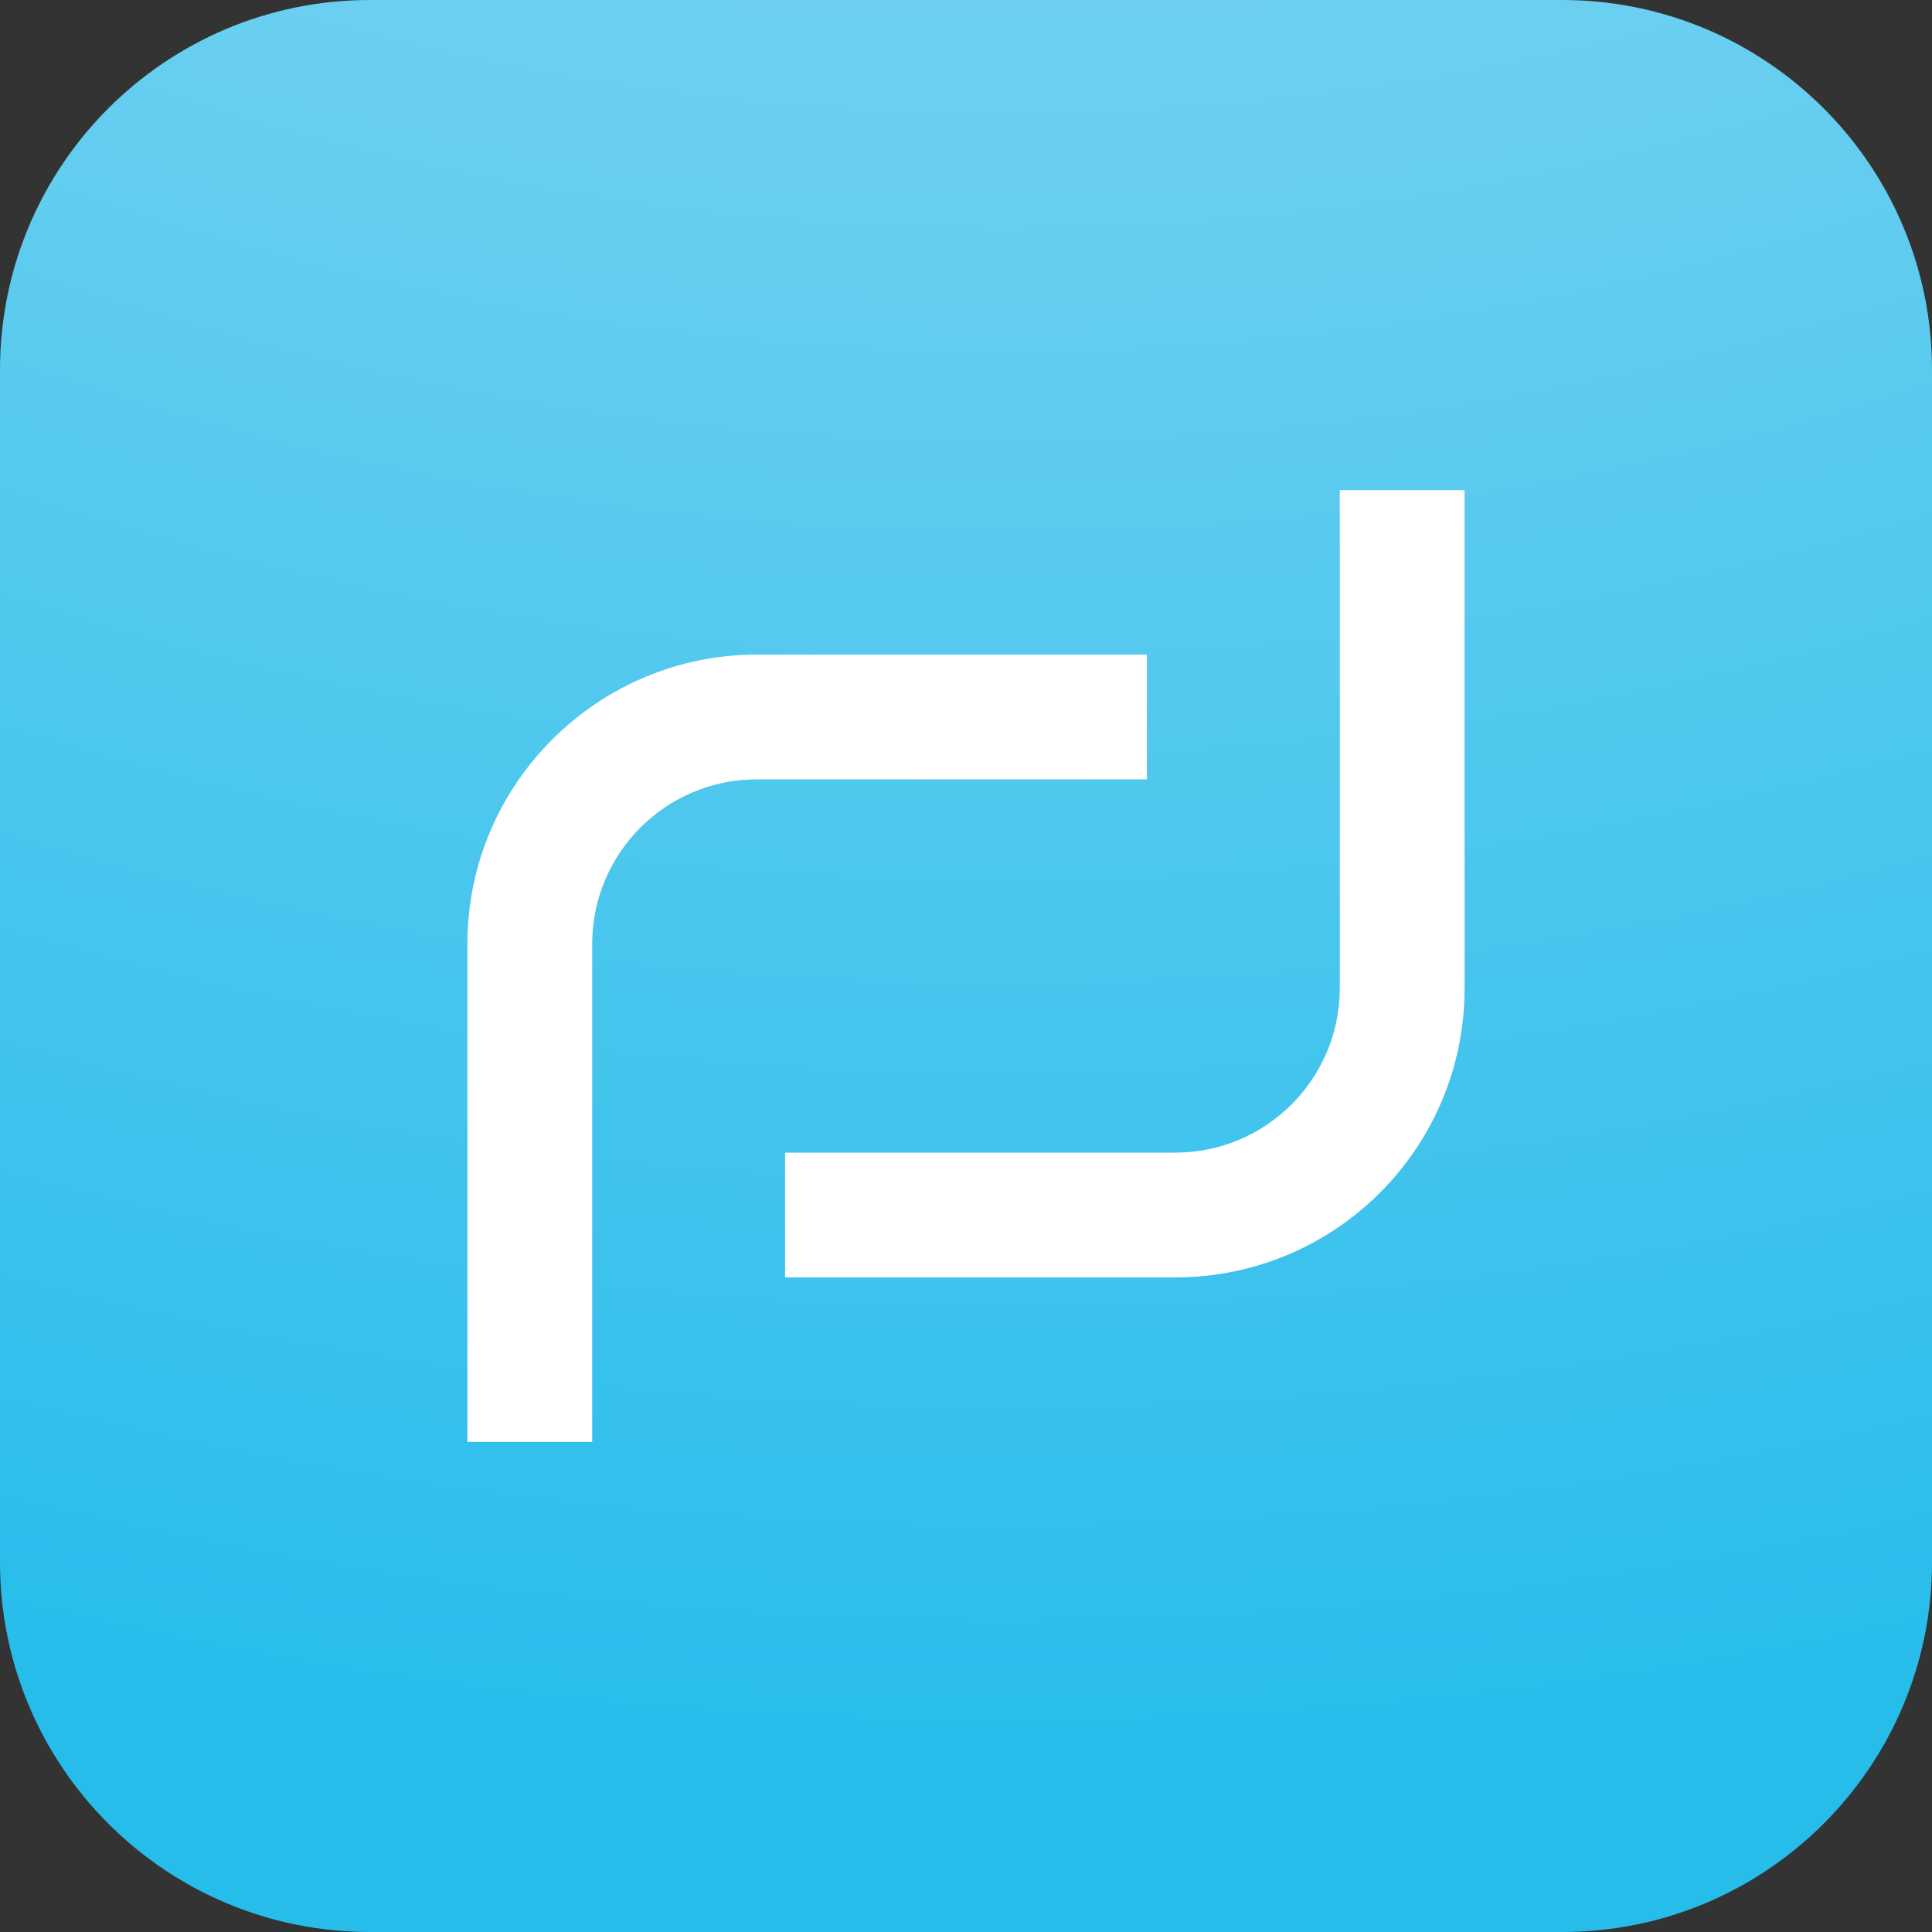
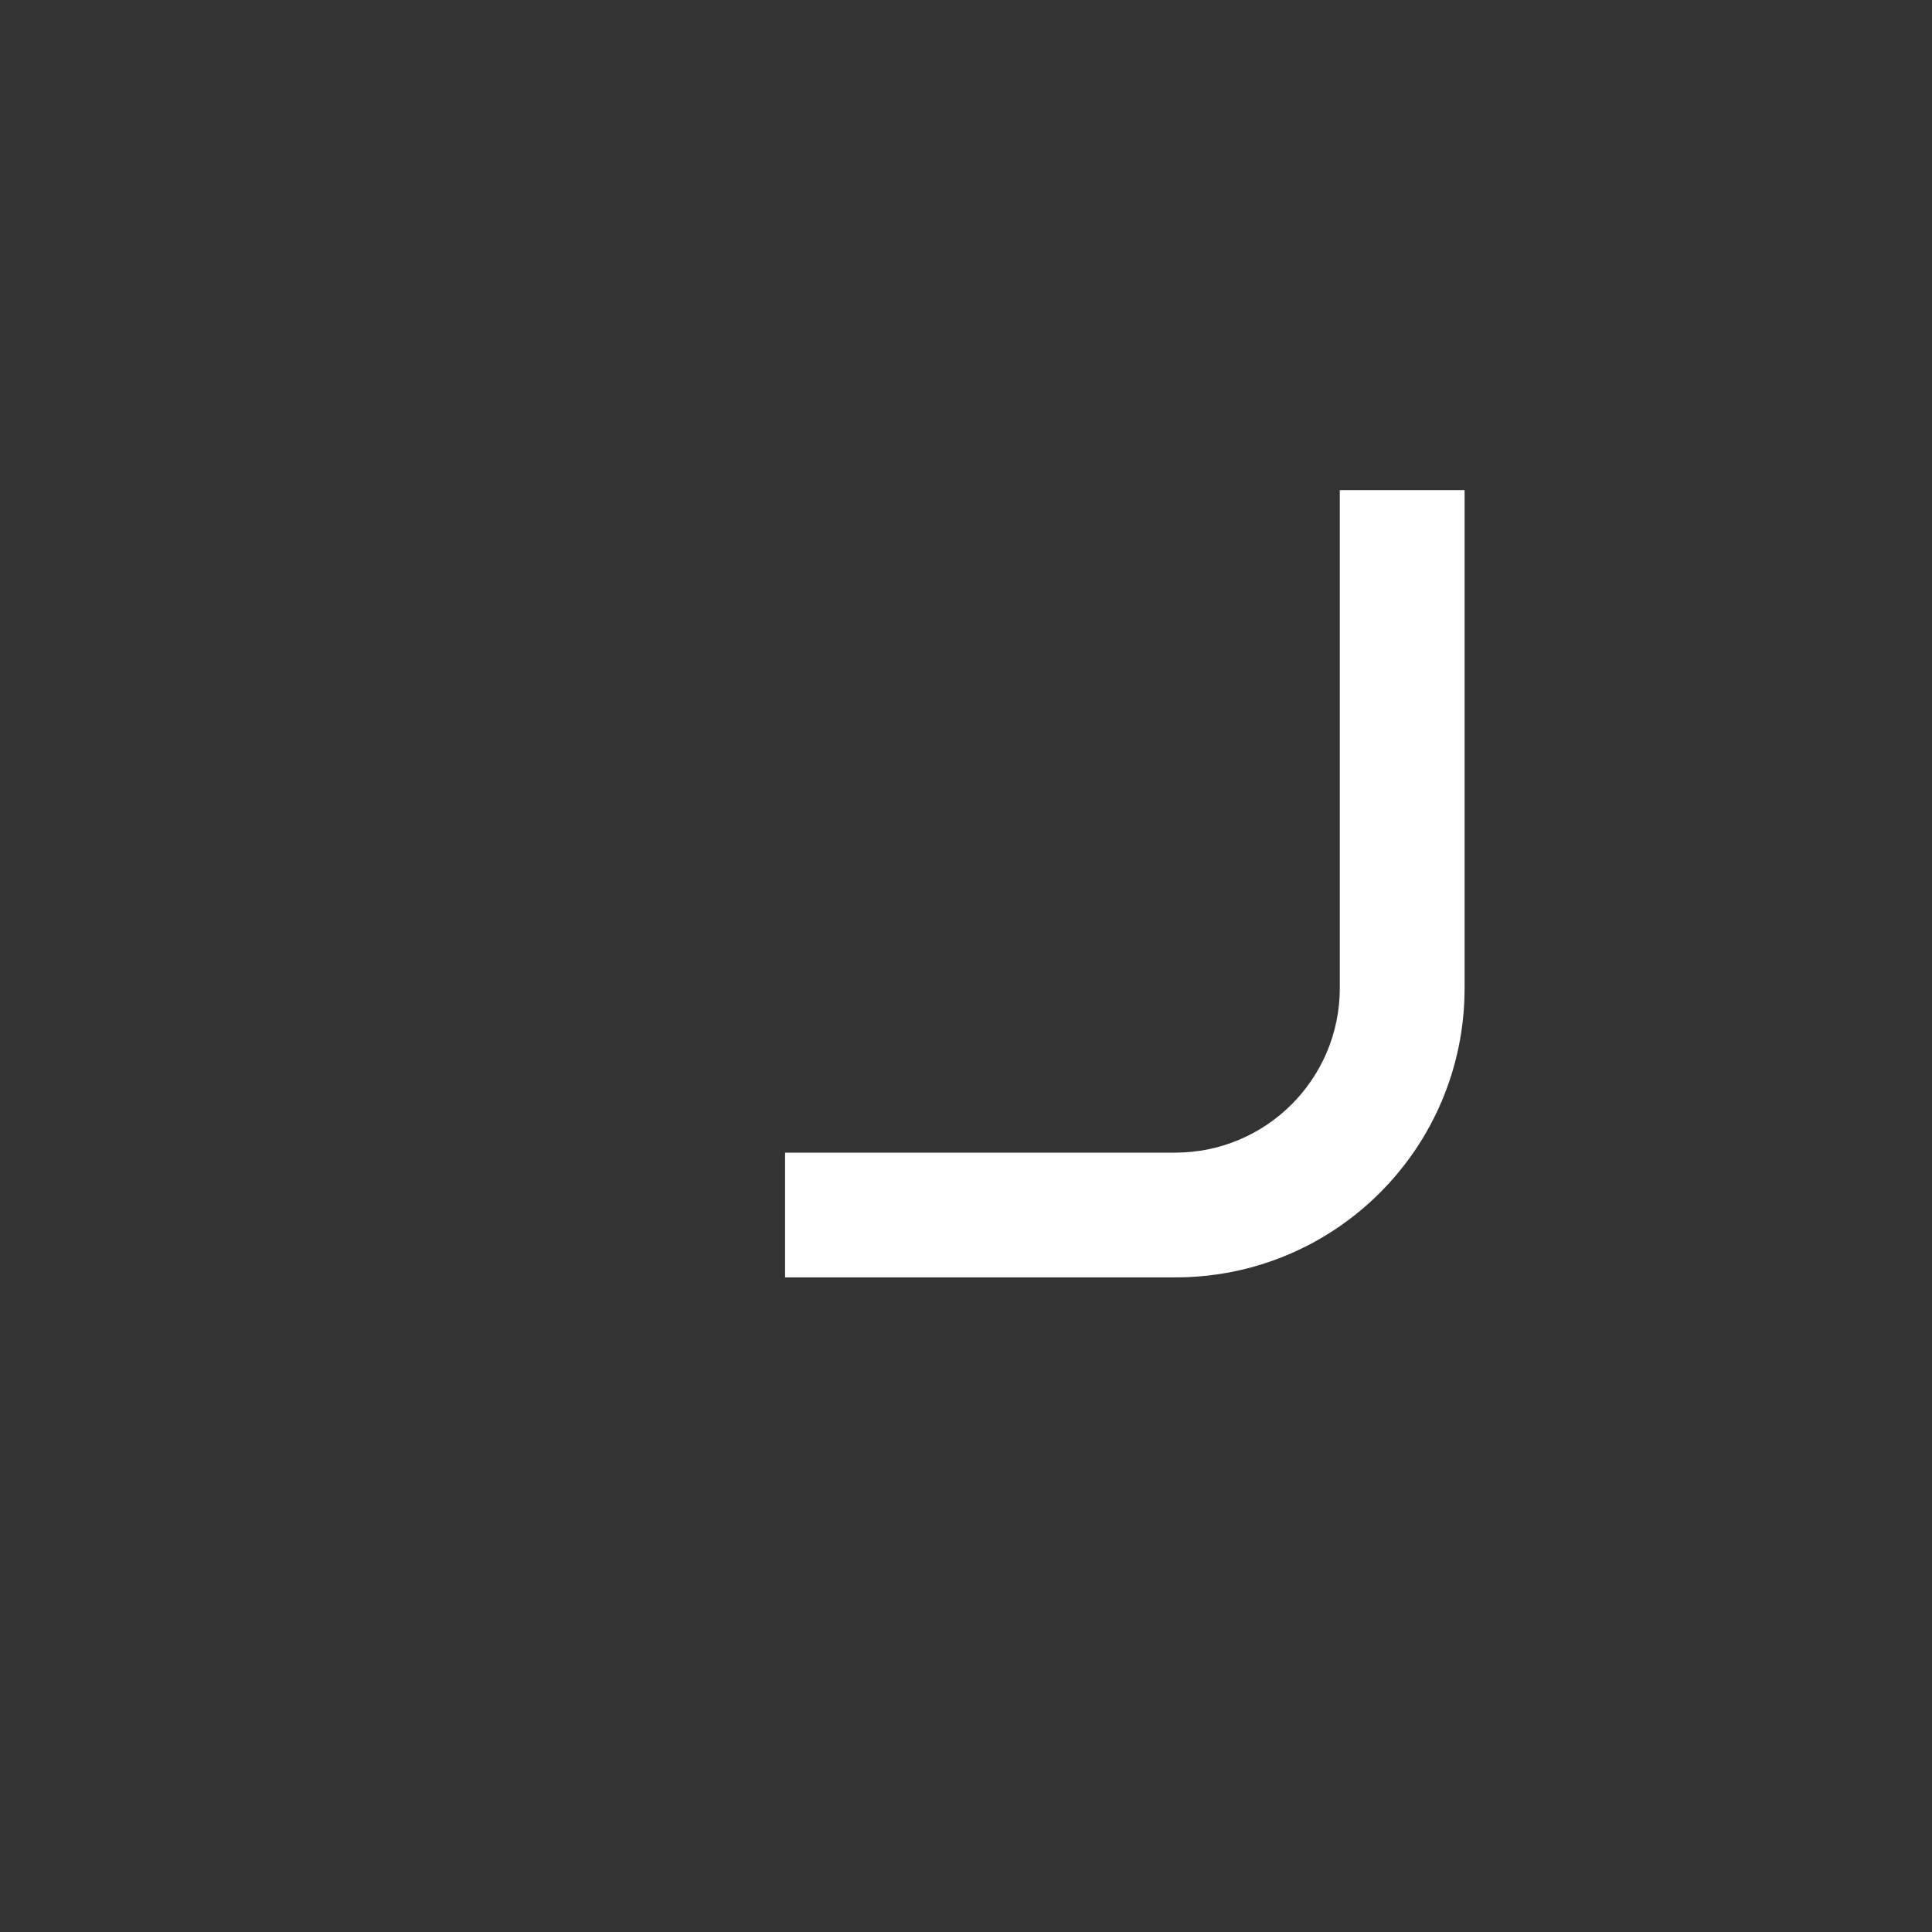
<svg xmlns="http://www.w3.org/2000/svg" width="40" height="40" viewBox="0 0 40 40" fill="none">
  <rect x="0" y="0" width="40" height="40" fill="#333333" stroke="none" />
-   <path d="M32.343 40H7.657C3.429 40 0 36.571 0 32.343V7.657C0 3.429 3.429 0 7.657 0H32.343C36.571 0 40 3.429 40 7.657V32.343C40 36.571 36.571 40 32.343 40Z" fill="url(#paint0_radial_5182_16751)" />
-   <path d="M12.261 29.853H9.677V19.542C9.677 16.23 12.378 13.553 15.666 13.553H23.746V16.136H15.666C13.787 16.136 12.261 17.663 12.261 19.542V29.853Z" fill="white" />
  <path d="M24.334 26.447H16.254V23.864H24.334C26.213 23.864 27.739 22.337 27.739 20.458V10.147H30.323V20.458C30.323 23.77 27.645 26.447 24.334 26.447Z" fill="white" />
  <defs>
    <radialGradient id="paint0_radial_5182_16751" cx="0" cy="0" r="1" gradientUnits="userSpaceOnUse" gradientTransform="translate(20.931 -52.837) rotate(90.086) scale(90.036 90.45)">
      <stop stop-color="#AFE2F5" />
      <stop offset="0.135" stop-color="#A6E0F4" />
      <stop offset="0.355" stop-color="#8ED9F3" />
      <stop offset="0.632" stop-color="#66CEF0" />
      <stop offset="0.953" stop-color="#30BFEC" />
      <stop offset="1" stop-color="#27BDEB" />
    </radialGradient>
  </defs>
</svg>